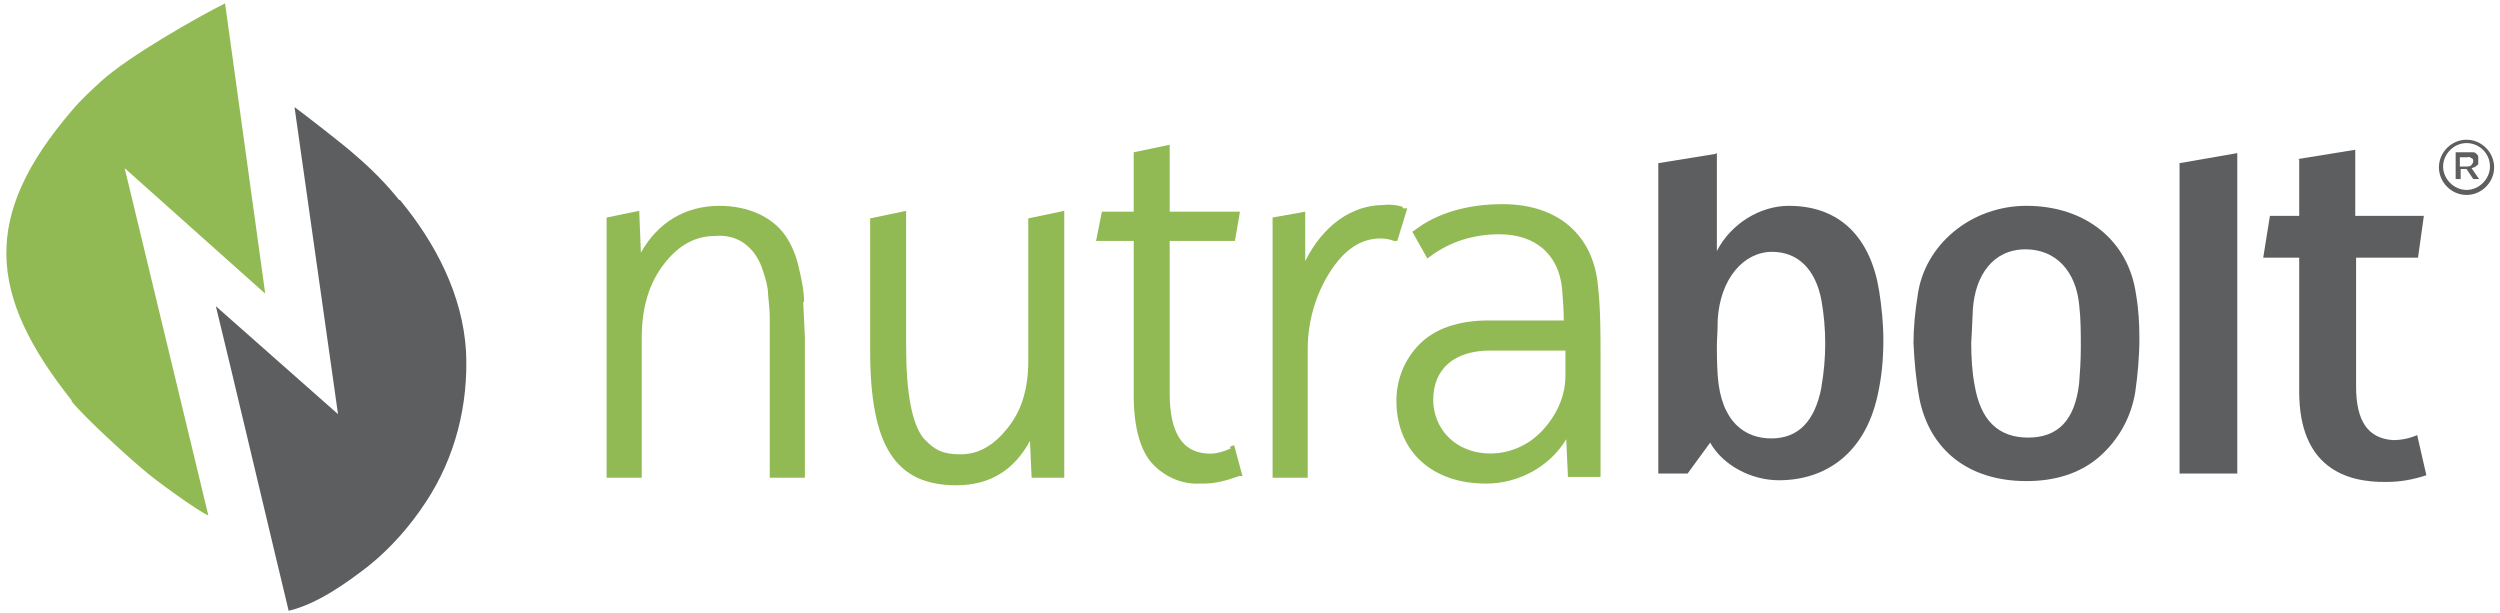
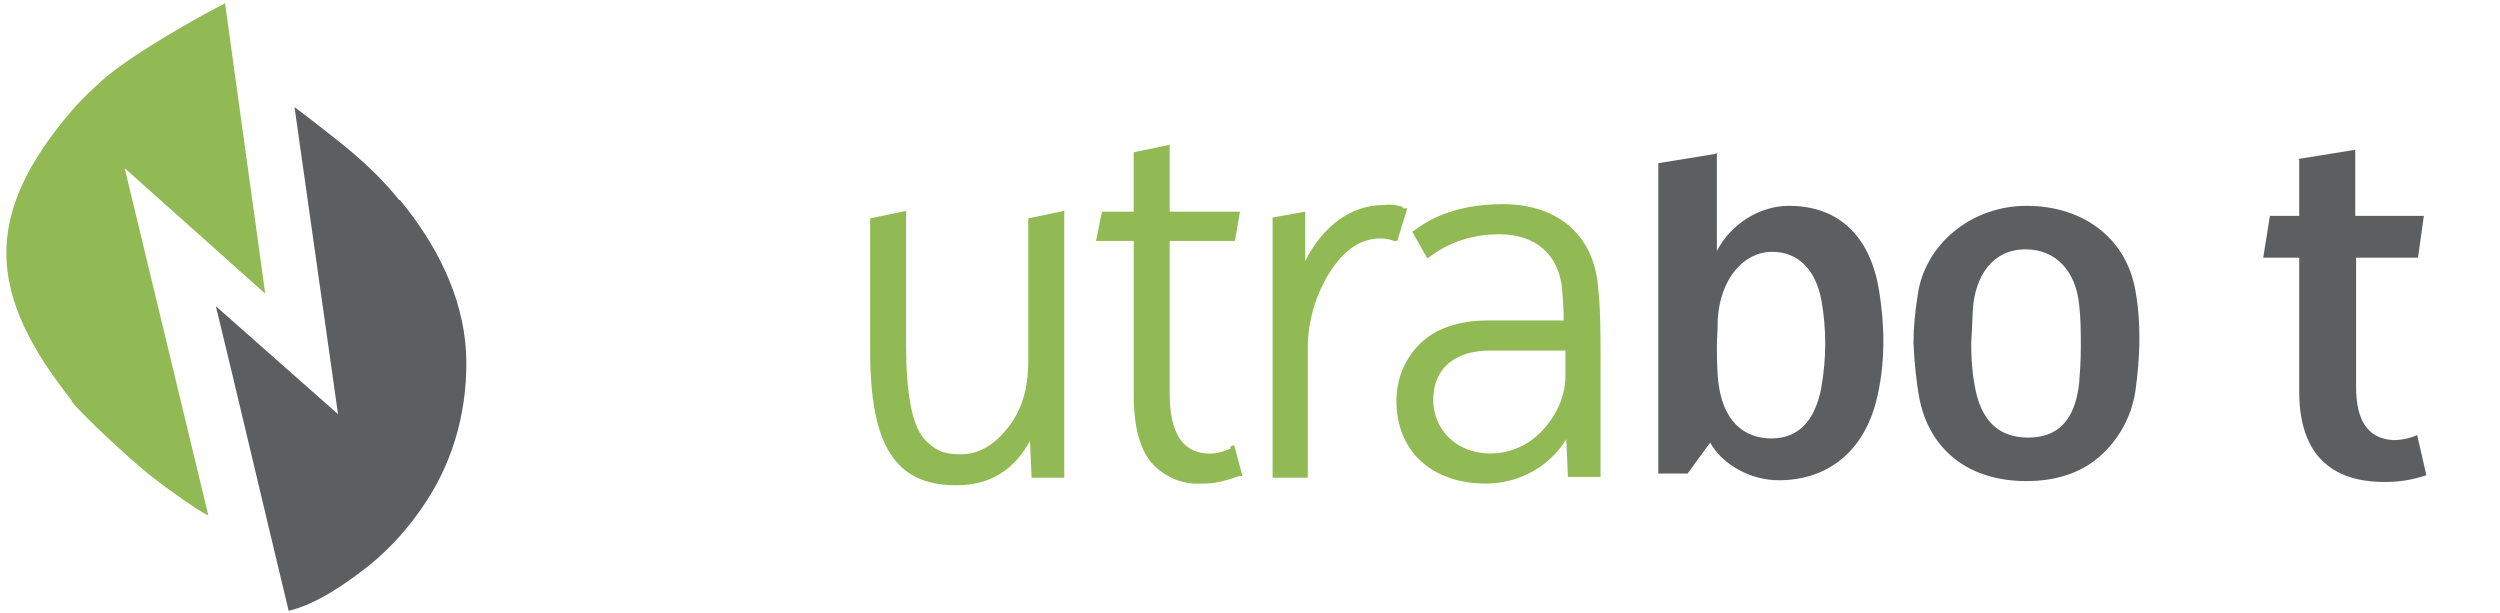
<svg xmlns="http://www.w3.org/2000/svg" id="_Слой_2" data-name="Слой 2" viewBox="0 0 29.88 7.33">
  <defs>
    <style>
      .cls-1 {
        fill: none;
      }

      .cls-2 {
        clip-path: url(#clippath-1);
      }

      .cls-3 {
        fill: #5c5e5f;
      }

      .cls-4 {
        fill: #92ba54;
      }

      .cls-5 {
        clip-path: url(#clippath);
      }
    </style>
    <clipPath id="clippath">
      <rect class="cls-1" x="0" width="29.88" height="7.33" />
    </clipPath>
    <clipPath id="clippath-1">
      <rect class="cls-1" x="0" width="29.88" height="7.33" />
    </clipPath>
  </defs>
  <g id="Layer_4" data-name="Layer 4">
    <g class="cls-5">
      <g class="cls-2">
-         <path class="cls-4" d="M9.61,3.61c0-.14-.03-.27-.06-.4-.03-.14-.08-.27-.16-.39-.16-.23-.45-.36-.79-.36-.41,0-.74.2-.94.56l-.02-.5-.39.08v3.11h.42v-1.67c0-.37.09-.66.27-.89s.38-.33.61-.33c.38-.03.53.28.57.42.03.09.06.19.06.28.01.1.02.19.02.29,0,.07,0,.18,0,.31v1.59h.42v-1.68l-.02-.42Z" />
        <path class="cls-4" d="M12.29,4.31c0,.34-.08.6-.25.81-.16.2-.34.31-.56.31-.21,0-.31-.05-.44-.19-.14-.17-.21-.54-.21-1.11v-1.61l-.43.09v1.58c0,1.14.3,1.61,1.03,1.61.4,0,.69-.18.88-.53l.02.44h.39v-3.19l-.43.09v1.7Z" />
        <path class="cls-4" d="M14.71,5.36c-.09.04-.19.07-.29.06-.29-.02-.44-.25-.44-.72v-1.82h.78l.06-.35h-.84v-.8l-.43.09v.71h-.38l-.07.35h.45v1.84c0,.39.08.68.24.84.15.15.35.23.55.22h.05c.14,0,.28-.04.42-.09h.04s-.1-.37-.1-.37l-.05.02Z" />
        <path class="cls-4" d="M16.76,2.47c-.07-.02-.15-.03-.22-.02-.39,0-.73.25-.94.67,0-.05,0-.09,0-.14,0-.14,0-.29,0-.4v-.05l-.39.07v3.11h.42v-1.54c0-.32.09-.64.26-.91.17-.27.37-.41.61-.41.06,0,.11.01.16.03h.04s.12-.39.12-.39h-.05Z" />
        <path class="cls-4" d="M19.1,3.43c-.05-.62-.48-.99-1.14-.99-.43,0-.79.11-1.05.31l-.03.02.18.32.04-.03c.23-.17.51-.26.82-.26.43,0,.71.24.75.65.01.13.02.25.02.38h-.9c-.36,0-.64.1-.82.28-.18.18-.28.42-.28.68,0,.6.42.99,1.07.99.39,0,.76-.2.96-.53l.02.45h.39v-1.38c0-.33,0-.63-.03-.89M17.82,5.42c-.45,0-.69-.32-.69-.64,0-.37.25-.59.68-.59h.9v.3c0,.25-.11.48-.28.66-.16.17-.38.27-.62.27h0Z" />
        <path class="cls-3" d="M20.52,1.83v1.17c.17-.33.52-.54.86-.54.62,0,.98.39,1.08,1.02.03.19.05.39.05.59,0,.22-.02.44-.07.66-.15.68-.61,1.01-1.18,1.01-.33,0-.67-.18-.82-.45l-.27.37h-.35V1.95l.68-.11ZM21.77,4.62c.06-.34.06-.69,0-1.03-.07-.37-.28-.58-.59-.58-.34,0-.62.32-.65.81,0,.14-.01.24-.01.31,0,.08,0,.2.01.36.04.56.33.75.64.75.32,0,.52-.2.6-.61" />
        <path class="cls-3" d="M25.57,4.05c0,.21-.02.43-.05.64-.05.3-.2.57-.43.77-.23.2-.53.29-.87.29-.7,0-1.16-.38-1.28-.99-.04-.22-.06-.44-.07-.66,0-.19.02-.38.05-.57.04-.3.2-.57.43-.76.24-.2.55-.31.87-.31.7,0,1.22.41,1.31,1.06.03.17.04.35.04.53M24.21,2.98c-.39,0-.6.31-.63.71-.01.26-.02.4-.02.41,0,.17.01.34.04.5.07.42.28.63.64.63s.56-.21.61-.65c.01-.13.02-.27.02-.43,0-.17,0-.34-.02-.51-.04-.4-.28-.66-.64-.66" />
-         <polygon class="cls-3" points="26.05 1.95 26.74 1.83 26.74 5.66 26.05 5.66 26.05 1.95" />
        <path class="cls-3" d="M27.47,1.9l.68-.11v.79h.82l-.07.5h-.74v1.54c0,.41.14.62.44.64.1,0,.2-.02.29-.06l.11.48c-.15.05-.31.08-.47.08-.5.01-1.05-.18-1.05-1.08v-1.6h-.43l.08-.5h.35v-.67Z" />
-         <path class="cls-3" d="M29.48,2.33c-.18,0-.33-.15-.33-.33s.15-.33.33-.33.33.15.33.33c0,.18-.15.33-.33.33M29.48,1.71c-.15,0-.28.13-.28.28,0,.15.13.28.28.28.15,0,.28-.13.28-.28,0-.16-.13-.28-.28-.28" />
-         <path class="cls-3" d="M29.35,1.82h.15s.04,0,.06,0c.02,0,.03.01.04.02,0,0,.02.02.02.03,0,.01,0,.03,0,.04,0,.01,0,.03,0,.04,0,.01,0,.02-.02.03,0,0-.02.02-.03.02-.01,0-.02.01-.03.01l.09.13h-.07l-.08-.12h-.07v.12h-.06v-.34ZM29.49,1.99s.04,0,.05-.02c.01-.01.02-.03.02-.04,0-.02,0-.03-.02-.04-.02-.01-.03-.02-.05-.01h-.09v.11h.09Z" />
        <path class="cls-4" d="M.85,4.79c.17.21.69.68.87.83.11.1.66.5.77.54l-1-4.15,1.68,1.5L2.69.04h0c-.32.16-1.15.63-1.48.93-.12.11-.24.22-.35.35-1.08,1.26-1.01,2.2,0,3.47" />
        <path class="cls-3" d="M4.77,2.39c-.16-.2-.34-.38-.54-.55-.11-.1-.6-.48-.71-.56l.52,3.67-1.46-1.29c.16.65.71,2.98.87,3.64.34-.08.69-.33.96-.54.26-.21.49-.47.68-.76.35-.53.51-1.16.48-1.8-.04-.67-.36-1.29-.79-1.81" />
      </g>
    </g>
  </g>
</svg>